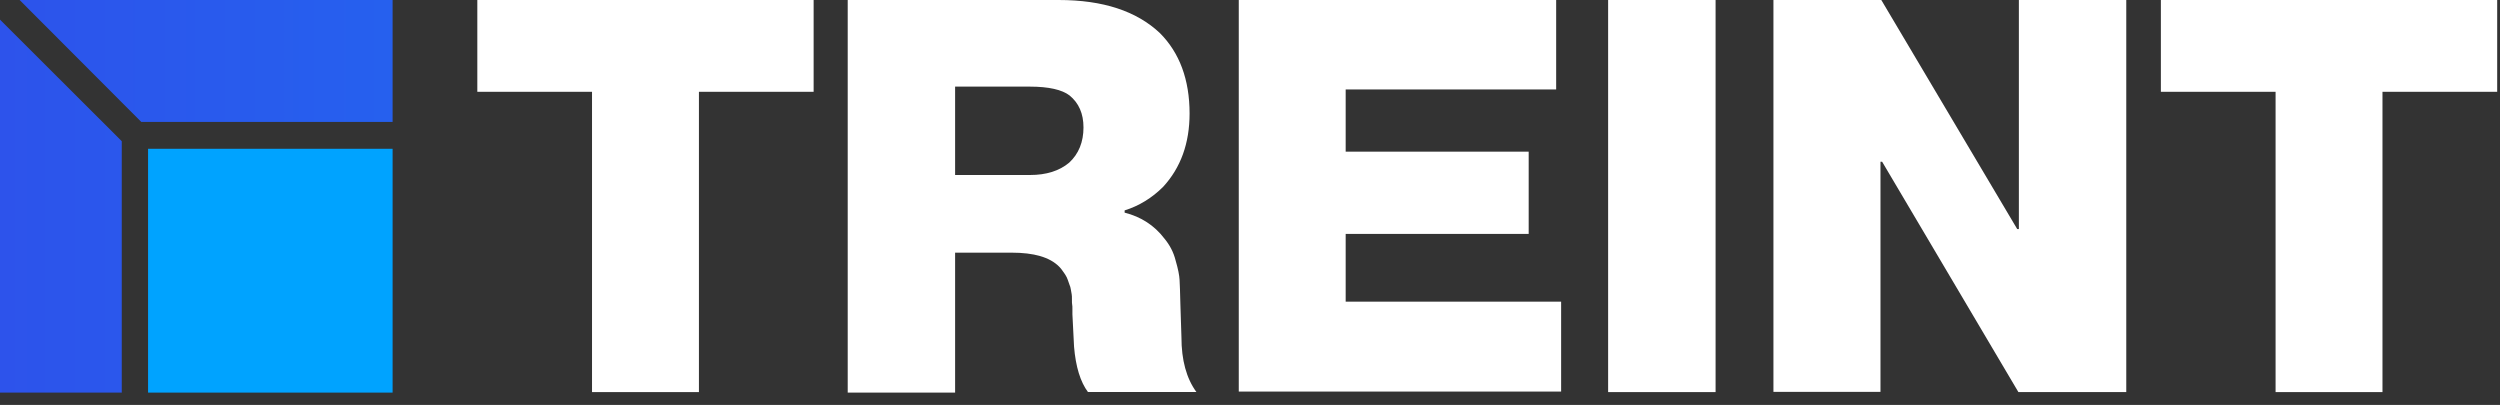
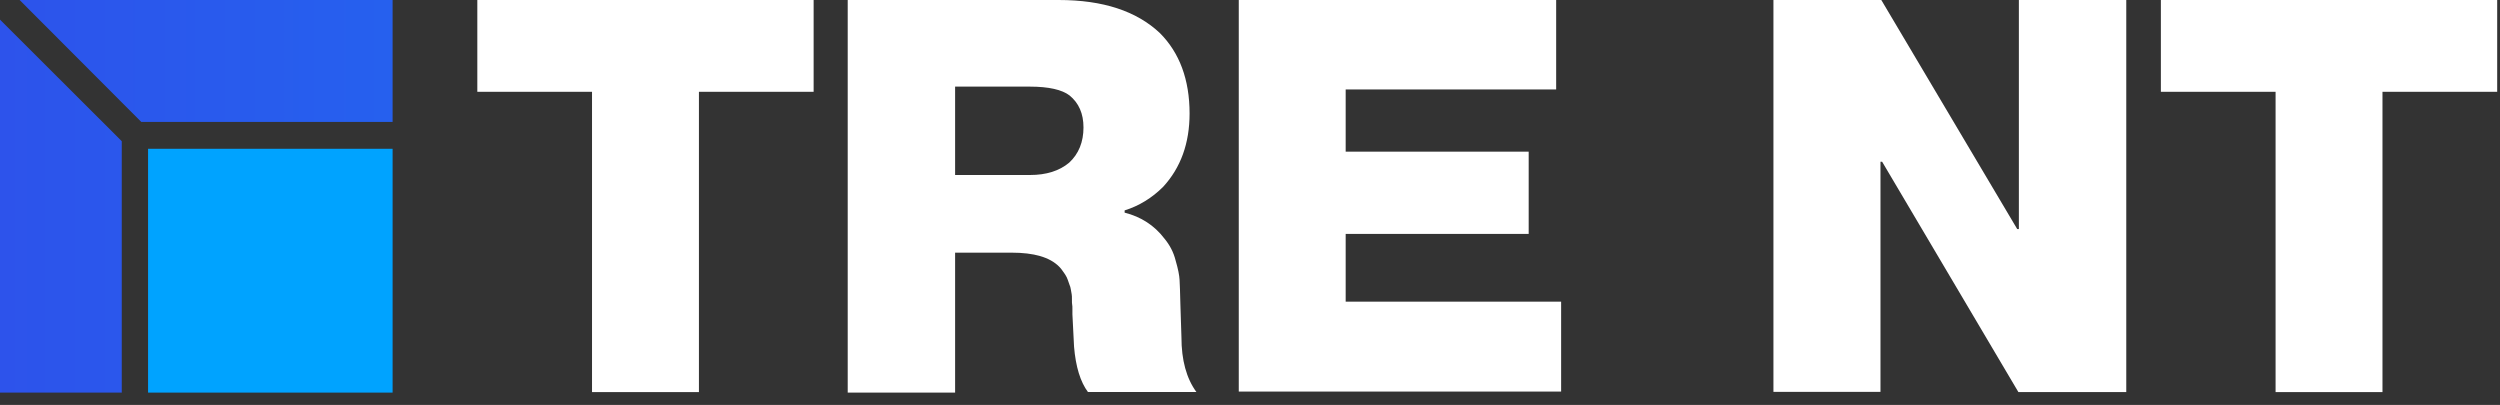
<svg xmlns="http://www.w3.org/2000/svg" width="142" height="23" viewBox="0 0 142 23" fill="none">
  <rect x="0" y="0" width="142" height="23" fill="#333333" stroke="none" />
  <path d="M22.3 6.925V0H1.114L8.024 6.925H22.3Z" fill="url(#paint0_linear_490_2807)" />
  <path d="M6.916 8.02L0 1.115V22.3H6.916V8.02Z" fill="url(#paint1_linear_490_2807)" />
  <path d="M22.3 8.451H8.41V22.3H22.3V8.451Z" fill="#00A3FF" />
  <path d="M33.627 5.214H27.112V8.9545e-07H46.214V5.214H39.699V22.271H33.627V5.214Z" fill="white" />
  <path d="M48.15 8.9545e-07H60.129C62.653 8.9545e-07 64.555 0.63 65.881 1.877C66.999 2.996 67.568 4.524 67.568 6.448C67.568 8.137 67.066 9.525 66.068 10.61C65.439 11.241 64.695 11.696 63.879 11.951V12.078C64.809 12.313 65.566 12.802 66.135 13.546C66.436 13.908 66.657 14.317 66.778 14.806C66.918 15.282 66.986 15.644 66.999 15.892C67.012 16.127 67.032 16.603 67.046 17.28L67.106 19.156C67.106 20.45 67.387 21.489 67.956 22.267H61.796C61.368 21.697 61.1 20.832 61.006 19.693L60.913 17.849C60.913 17.802 60.913 17.722 60.913 17.581C60.913 17.441 60.913 17.347 60.899 17.3C60.886 17.253 60.886 17.159 60.886 17.018C60.886 16.878 60.886 16.784 60.872 16.717C60.859 16.656 60.839 16.556 60.825 16.448C60.812 16.341 60.779 16.241 60.745 16.167C60.712 16.087 60.685 16.006 60.651 15.899C60.618 15.792 60.571 15.711 60.524 15.631C60.477 15.55 60.417 15.47 60.363 15.396C60.316 15.316 60.236 15.222 60.156 15.142C59.62 14.605 58.723 14.351 57.464 14.351H54.25V22.3H48.15V8.9545e-07ZM54.25 9.94H58.502C59.433 9.94 60.169 9.706 60.725 9.243C61.274 8.74 61.542 8.057 61.542 7.239C61.542 6.448 61.274 5.851 60.752 5.423C60.323 5.094 59.567 4.92 58.495 4.92H54.25V9.94Z" fill="white" />
  <path d="M76.434 8.614H86.829V13.286H76.434V17.134H88.672V22.241H70.362V8.9545e-07H88.39V5.081H76.434V8.614Z" fill="white" />
-   <path d="M91.342 8.9545e-07H97.445V22.271H91.342V8.9545e-07Z" fill="white" />
  <path d="M106.905 9.187H106.811V22.257H100.731V8.9545e-07H106.858L114.578 13.01H114.672V8.9545e-07H120.772V22.271H114.645L106.905 9.187Z" fill="white" />
  <path d="M129.253 5.214H122.738V8.9545e-07H141.84V5.214H135.325V22.271H129.253V5.214Z" fill="white" />
  <defs>
    <linearGradient id="paint0_linear_490_2807" x1="-1.05679e-06" y1="11.15" x2="136.05" y2="11.15" gradientUnits="userSpaceOnUse">
      <stop stop-color="#2D53EB" />
      <stop offset="1" stop-color="#00A3FF" />
    </linearGradient>
    <linearGradient id="paint1_linear_490_2807" x1="-1.05679e-06" y1="11.15" x2="136.05" y2="11.15" gradientUnits="userSpaceOnUse">
      <stop stop-color="#2D53EB" />
      <stop offset="1" stop-color="#00A3FF" />
    </linearGradient>
  </defs>
</svg>